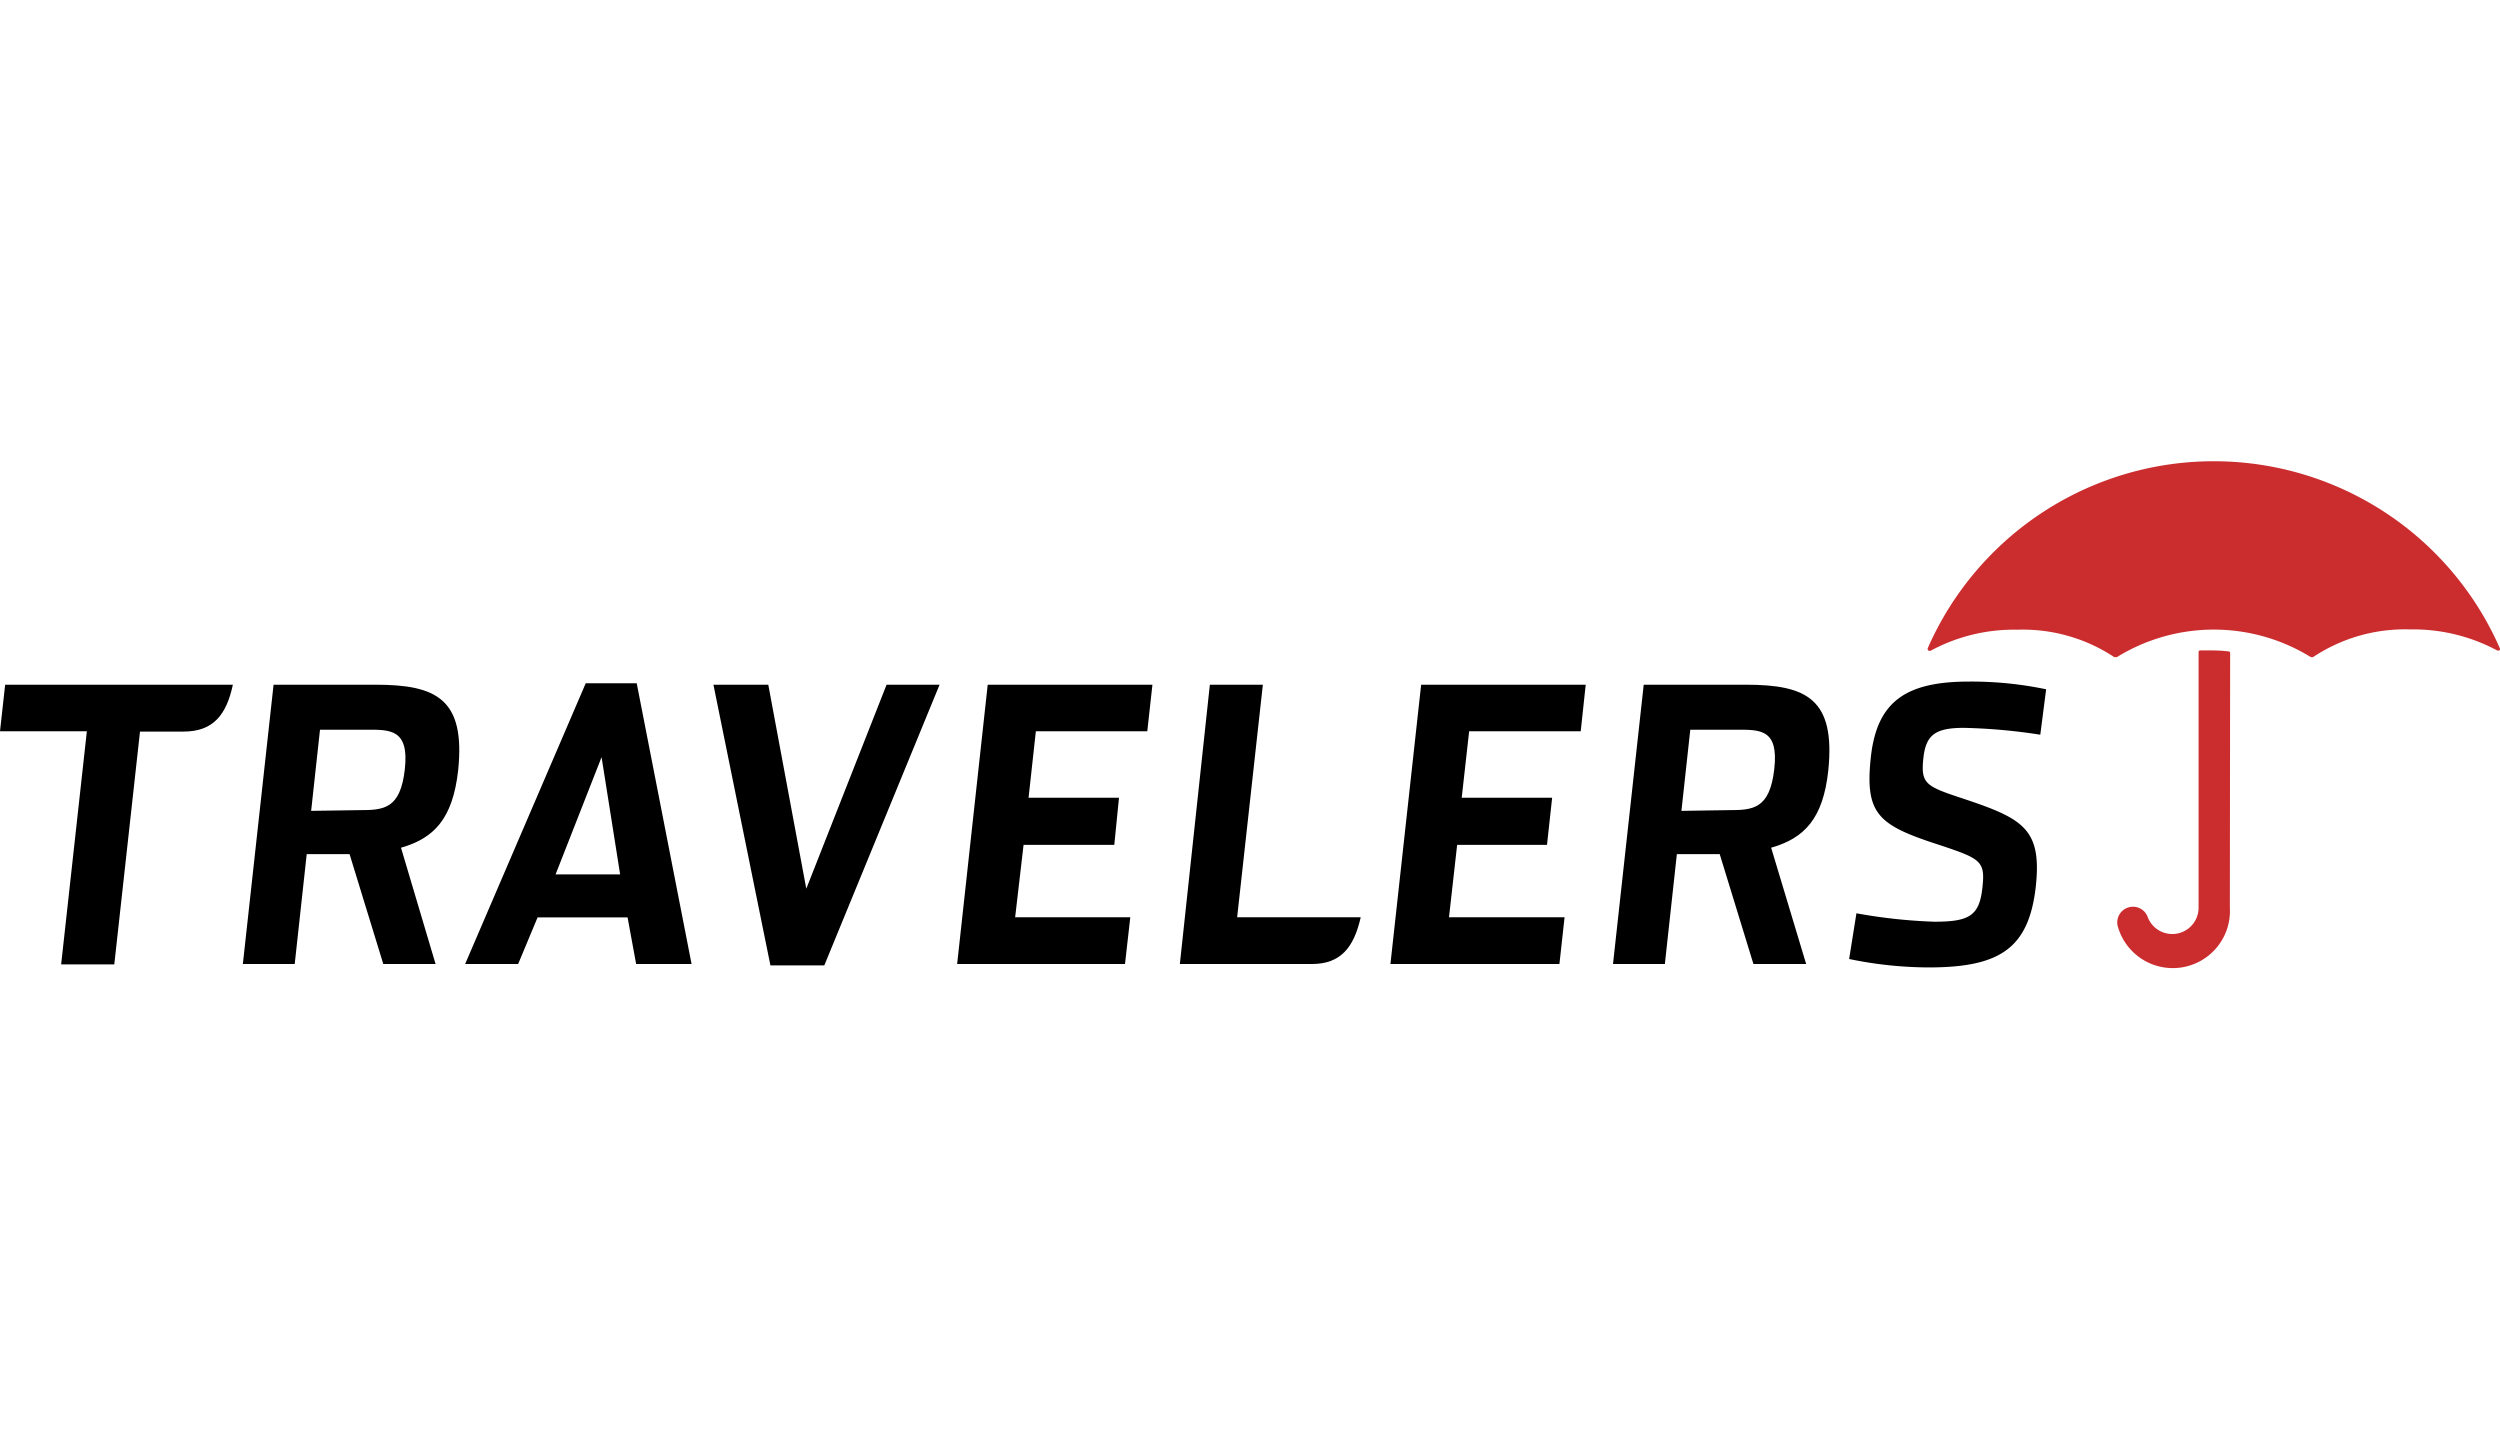
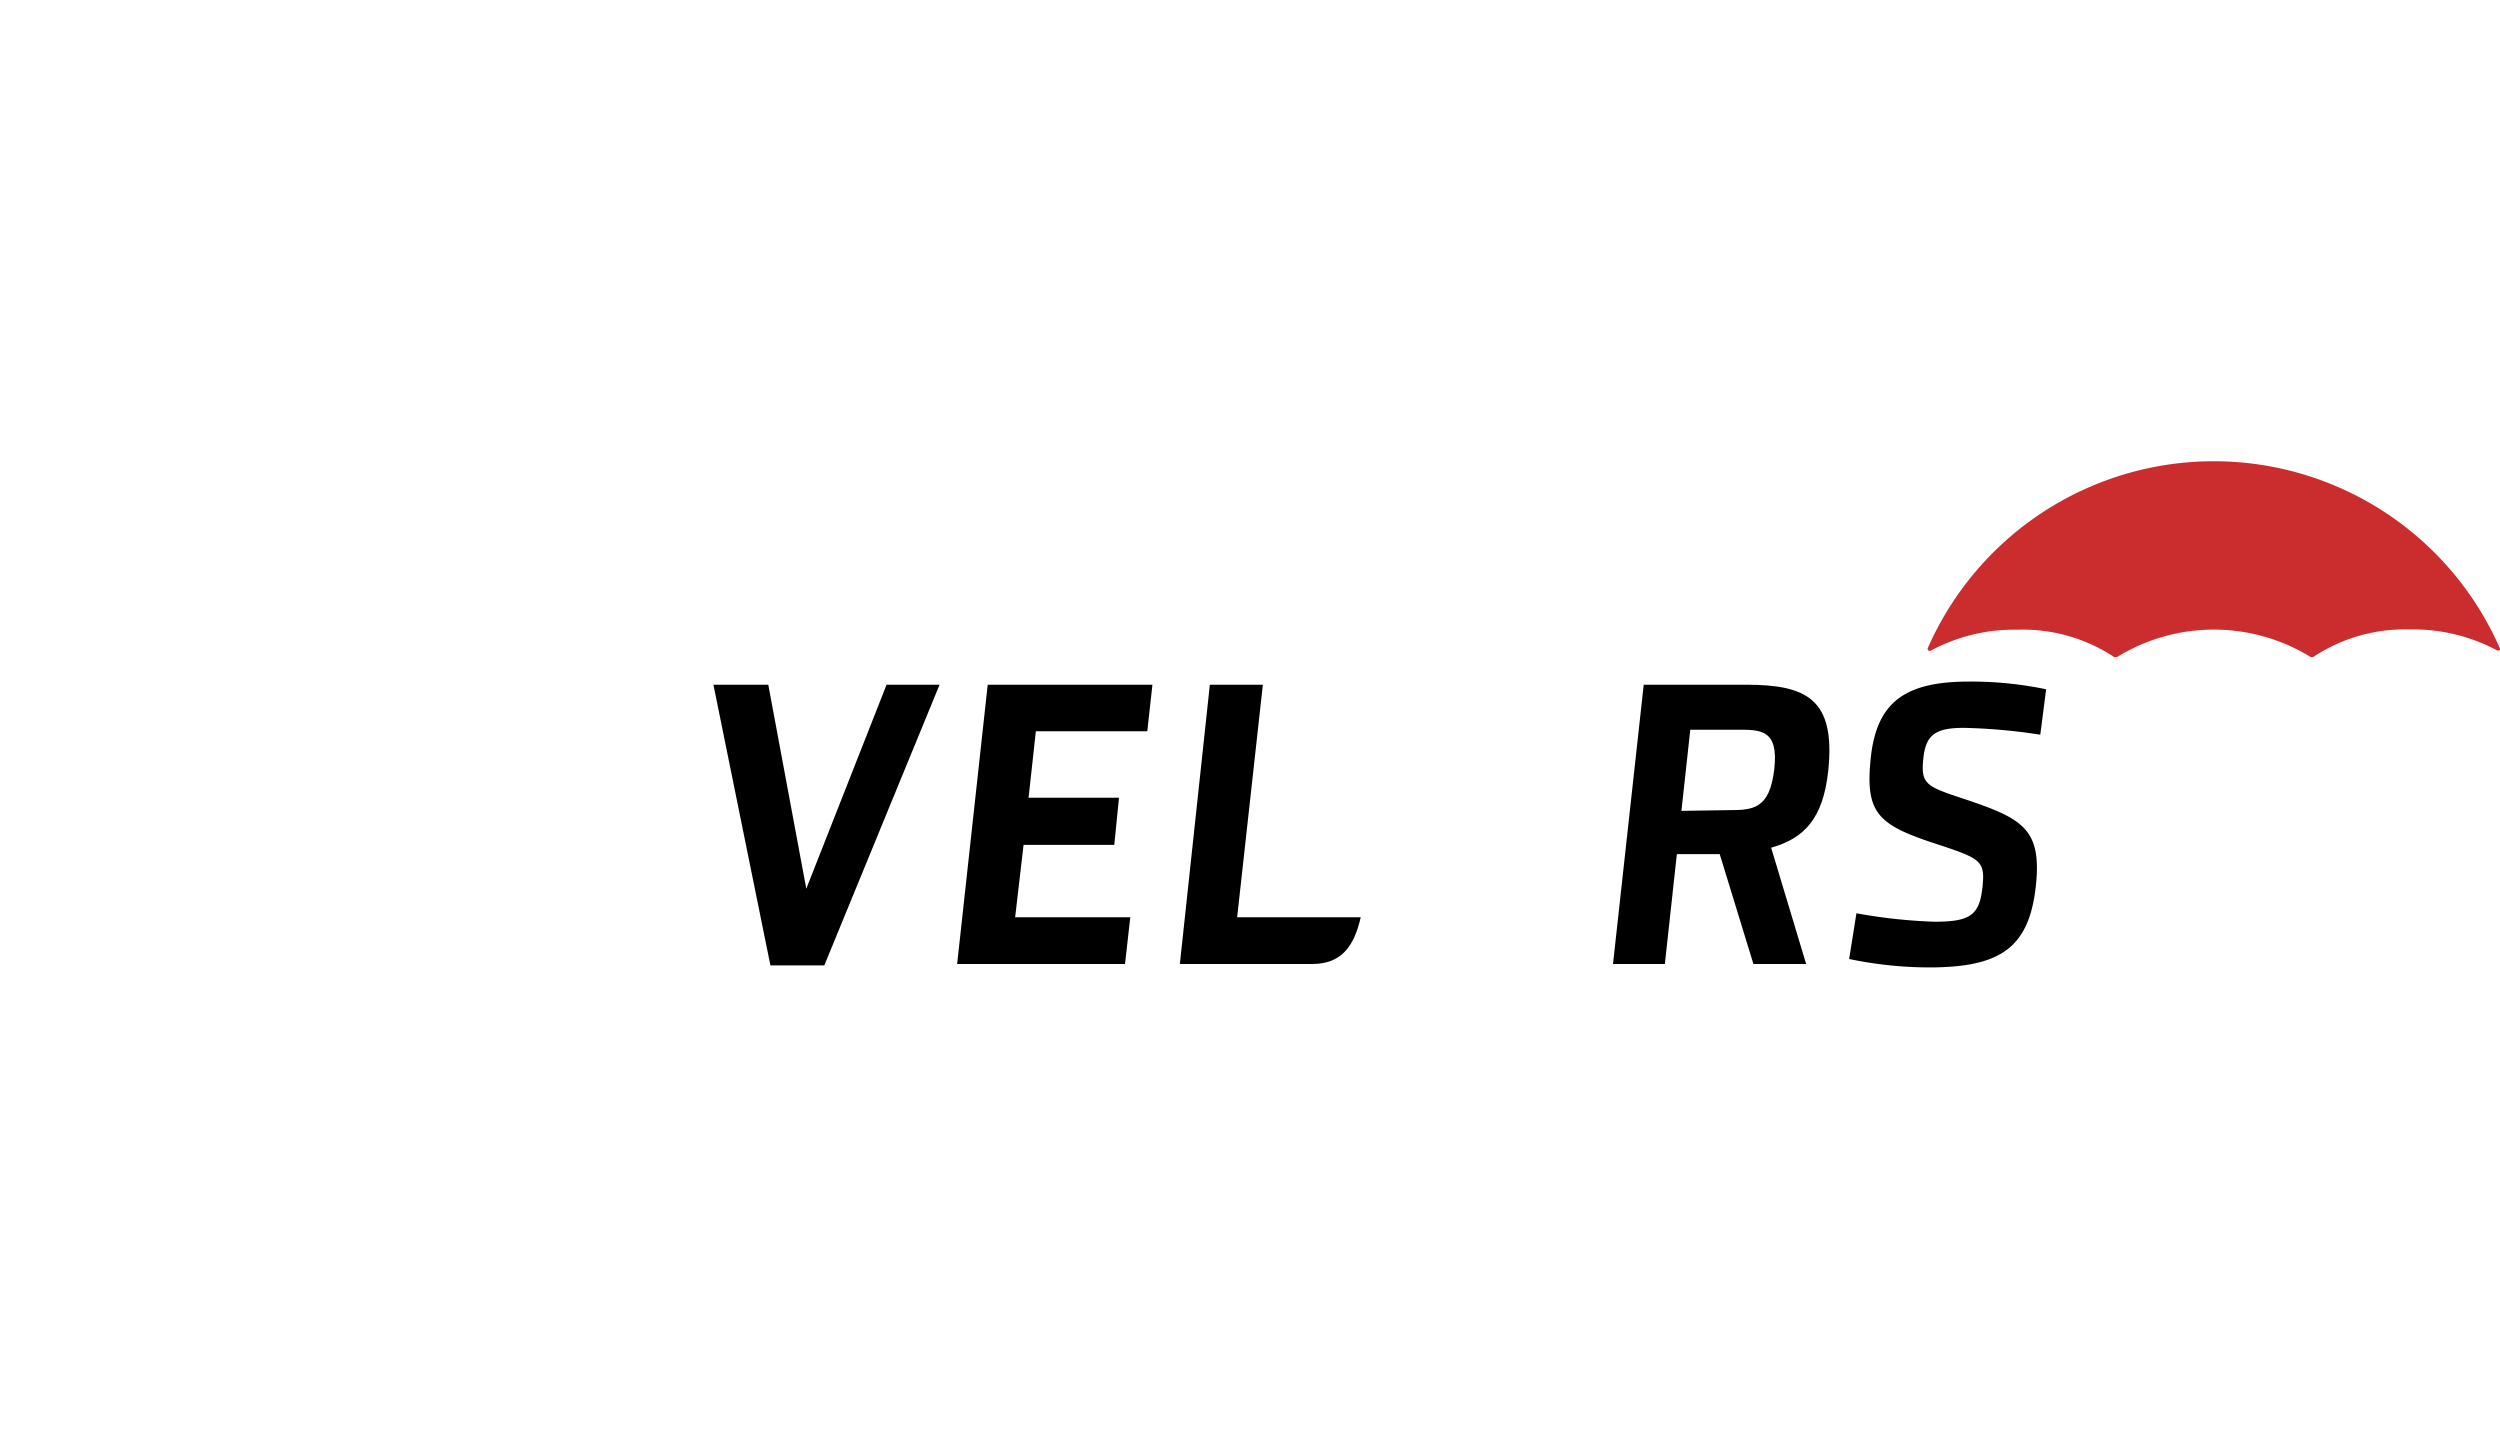
<svg xmlns="http://www.w3.org/2000/svg" id="Layer_1" data-name="Layer 1" viewBox="0 0 175 100">
  <defs>
    <style>.cls-1{fill:#cb2d2f;}</style>
  </defs>
  <path class="cls-1" d="M135.13,45.56h-.07a.12.12,0,0,1-.12-.12h0a.06.06,0,0,1,0-.06h0a21.86,21.86,0,0,1,40.05,0h0a.11.11,0,0,1-.07.16h-.1a12.45,12.45,0,0,0-6.12-1.48A11.6,11.6,0,0,0,161.91,46h-.15a12.92,12.92,0,0,0-13.58,0H148a11.58,11.58,0,0,0-6.79-1.92,12.25,12.25,0,0,0-6.1,1.49Z" />
-   <path class="cls-1" d="M156.11,45.71h0a.1.1,0,0,0-.1-.11h0a9.45,9.45,0,0,0-1.07-.07H154a.11.11,0,0,0-.1.11h0V63.53a1.84,1.84,0,0,1-3.58.61h0a1.1,1.1,0,0,0-2.09.65h0a4,4,0,0,0,7.86-1.26Z" />
-   <path d="M30.49,67.48H26.83l-2.36-7.69h-3l-.84,7.69H17l2.15-19.55h7.15c4.25,0,6.29,1,5.77,6-.38,3.39-1.69,4.75-4,5.41ZM25.15,56.71c1.71,0,2.88-.07,3.19-2.88s-1.06-2.75-2.65-2.75H22.4l-.62,5.68Z" />
  <path d="M126.43,67.48h-3.69l-2.36-7.69h-3l-.84,7.69h-3.63l2.15-19.55h7.16c4.25,0,6.27,1,5.76,6-.36,3.39-1.69,4.75-4,5.41ZM121,56.71c1.71,0,2.88-.07,3.2-2.88s-1-2.75-2.65-2.75h-3.23l-.62,5.68Z" />
  <path d="M49.94,47.93h3.84l2.66,14.28,5.62-14.28h3.71L57.7,67.58H53.93Z" />
  <path d="M69.14,47.93H80.67l-.36,3.26h-7.8L72,55.84h6.33L78,59.14H71.65l-.59,5.07h8.06l-.37,3.27H67Z" />
-   <path d="M99.48,47.93H111l-.35,3.26h-7.81l-.52,4.65h6.33l-.36,3.3H102l-.57,5.07h8.09l-.36,3.27H97.33Z" />
  <path d="M129.44,67.13l.51-3.2a37.06,37.06,0,0,0,5.46.59c2.45,0,3.15-.42,3.36-2.4.2-1.82-.1-2-2.88-2.93-4.38-1.41-5.37-2.13-4.93-6.2.43-3.89,2.45-5.28,6.88-5.28a25.67,25.67,0,0,1,5.39.54l-.41,3.18a40,40,0,0,0-5.36-.48c-2,0-2.64.51-2.82,2.08-.2,1.85.14,2,2.8,2.88,4.2,1.4,5.51,2.12,5.06,6.2C142,66.38,140,67.72,135,67.72A27.75,27.75,0,0,1,129.44,67.13Z" />
-   <path d="M36.27,67.48H32.56L41,47.83h3.57l3.84,19.65H44.53l-.6-3.26h-6.3ZM42.11,53l-3.22,8.21h4.52Z" />
  <path d="M95.25,64.21H86.6l1.8-16.28H84.69l-2.1,19.55h9.25C93.88,67.48,94.78,66.28,95.25,64.21Z" />
-   <path d="M.36,47.93,0,51.19H6.08L4.28,67.51H8L9.8,51.21h3.06c2.08,0,3-1.2,3.44-3.28Z" />
</svg>